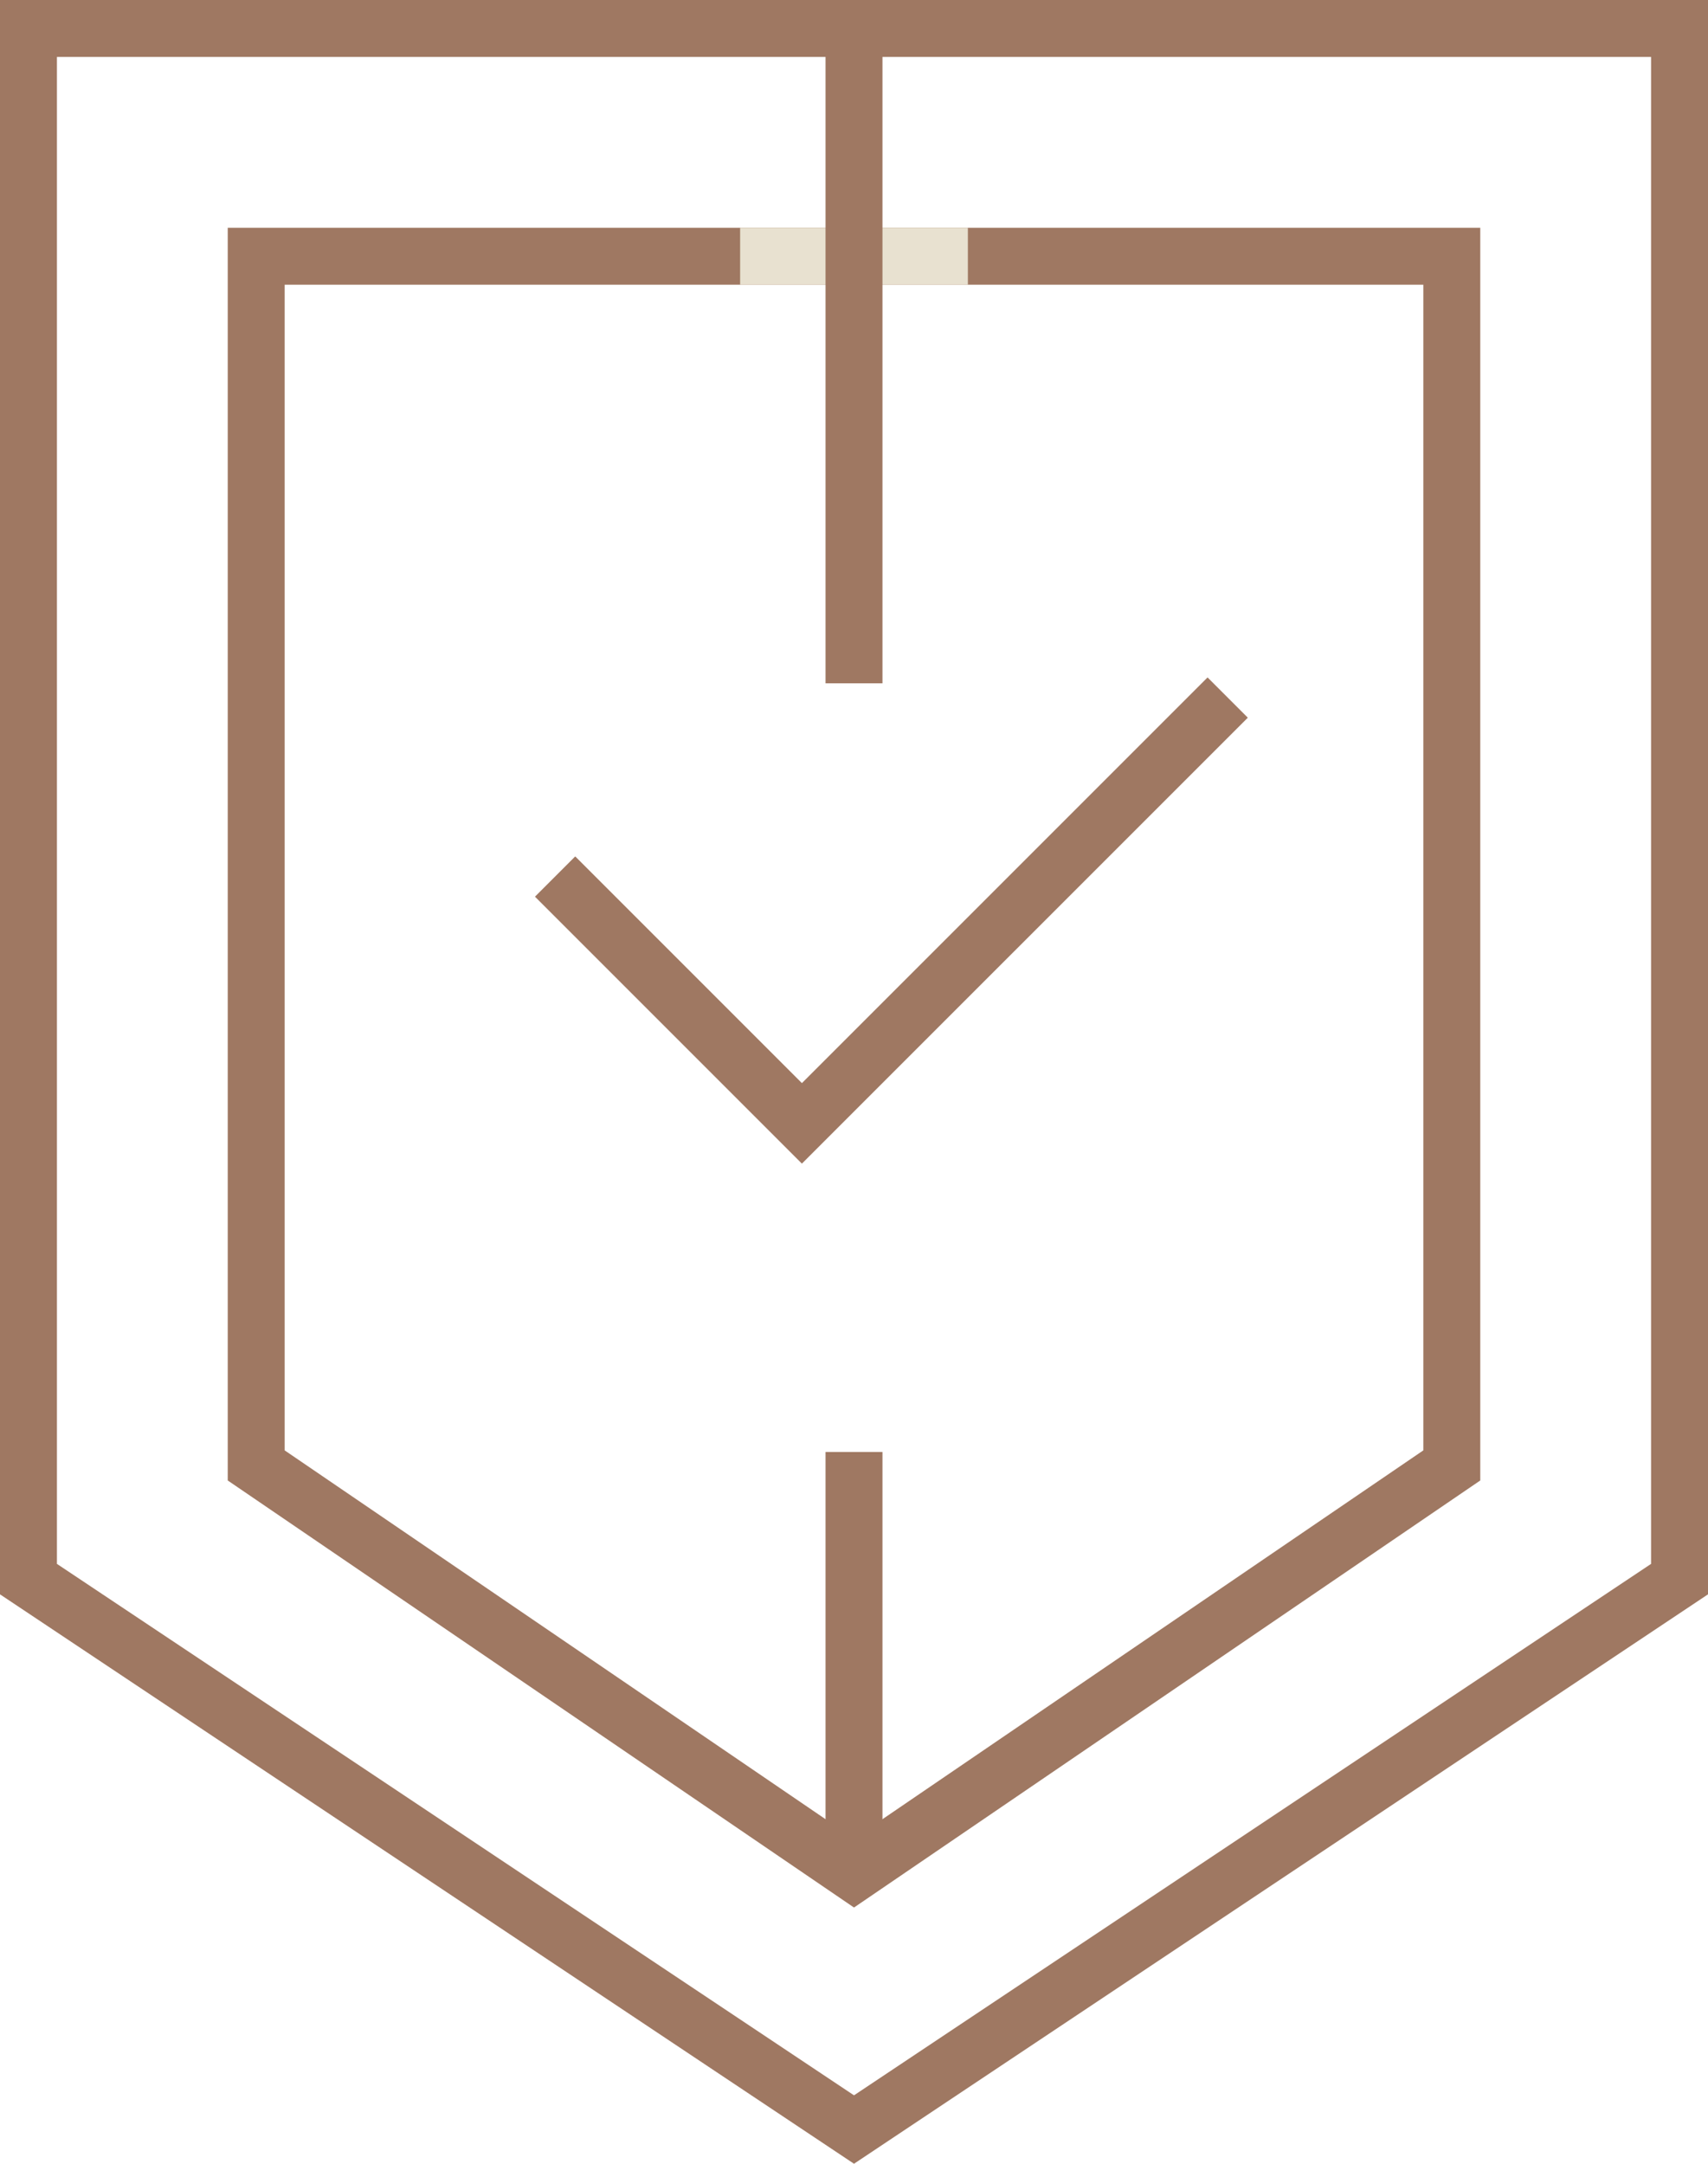
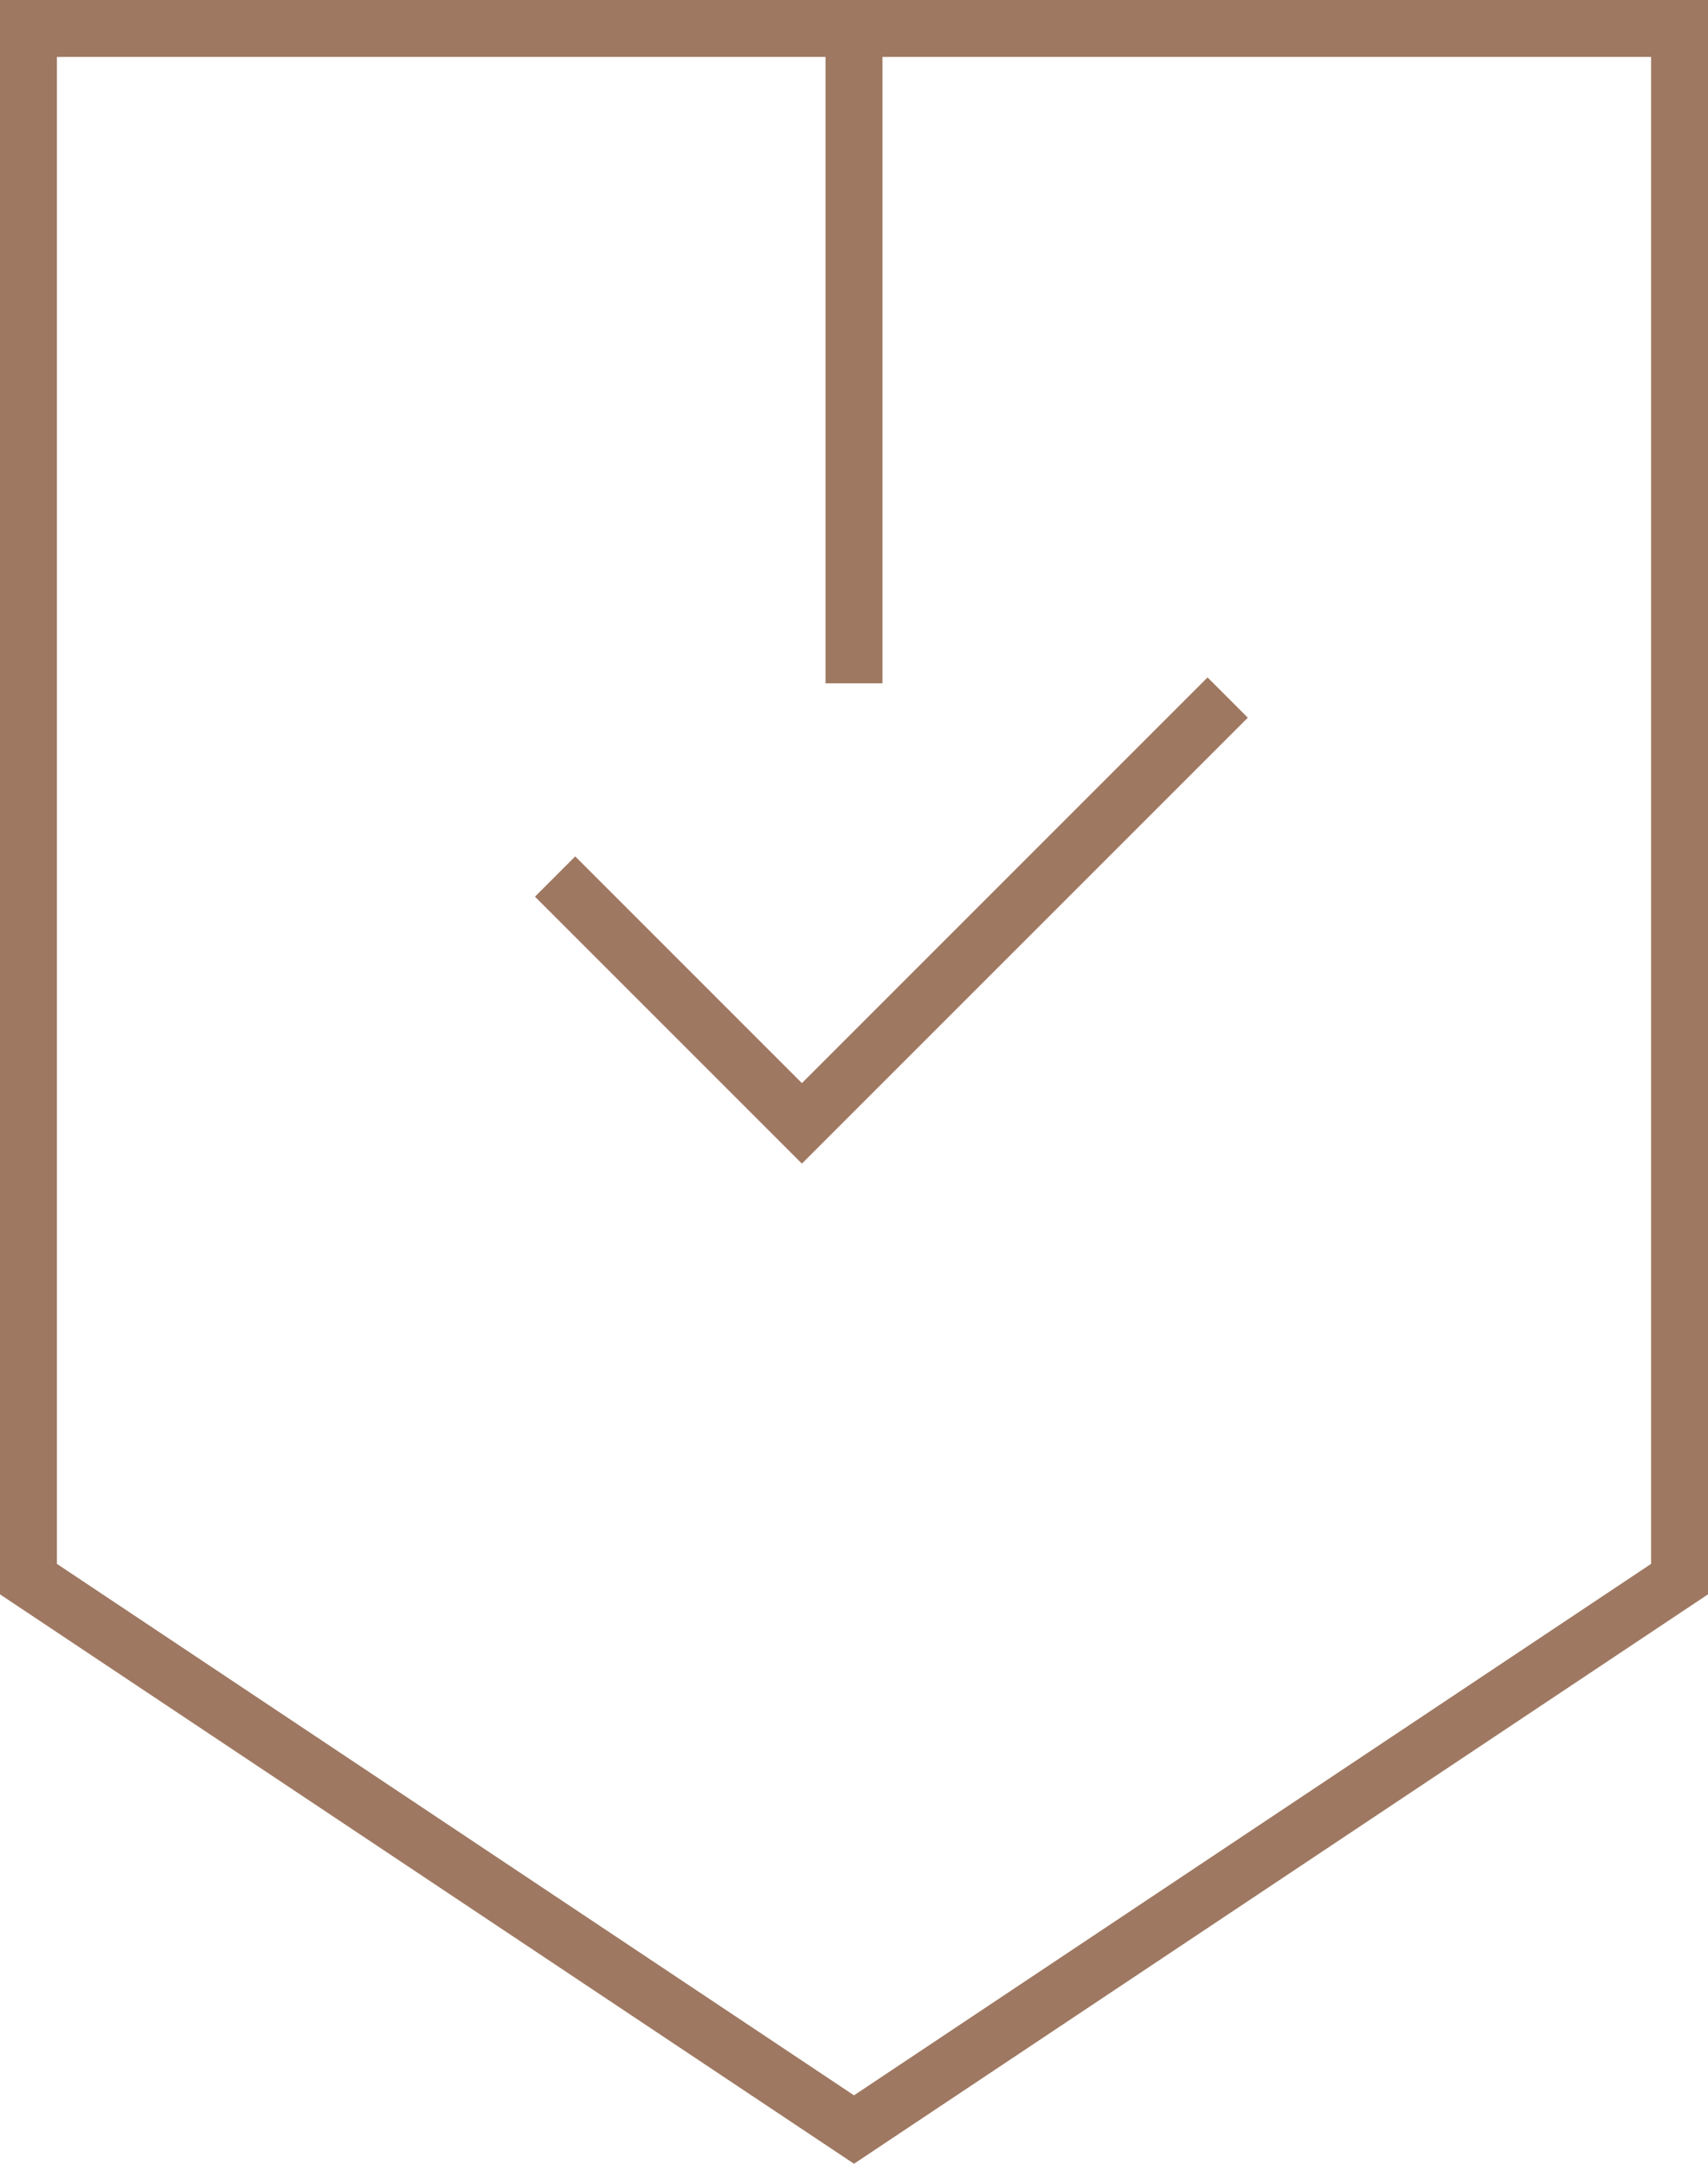
<svg xmlns="http://www.w3.org/2000/svg" viewBox="0 0 60 76">
  <defs>
    <style> .cls-1, .cls-3, .cls-4, .cls-7 { fill: none; } .cls-2 { fill: #e8e1d0; } .cls-3, .cls-4 { stroke: #9f7862; } .cls-3 { stroke-width: 2px; } .cls-5, .cls-6 { stroke: none; } .cls-6 { fill: #9f7862; } </style>
  </defs>
  <g id="Group_54" data-name="Group 54" transform="translate(-280 -1376)">
    <g id="Path_3" data-name="Path 3" class="cls-1" transform="translate(280 1376)">
-       <path class="cls-5" d="M0,0H60V56L30,76,0,56Z" />
      <path class="cls-6" d="M 30 73.596 L 58 54.93 L 58 2 L 2 2 L 2 54.93 L 30 73.596 M 30 76 L 0 56 L 0 0 L 60 0 L 60 56 L 30 76 Z" />
    </g>
    <g id="Path_5" data-name="Path 5" class="cls-1" transform="translate(280 1376)">
      <path class="cls-5" d="M8,8H52V52L30,67,8,52Z" />
-       <path class="cls-6" d="M 30 64.579 L 50 50.943 L 50 10 L 28.676 10 L 10 10 L 10 50.943 L 30 64.579 M 30 67 L 8 52 L 8 8 L 28.676 8 L 52 8 L 52 52 L 30 67 Z" />
    </g>
-     <rect id="Rectangle_84" data-name="Rectangle 84" class="cls-2" width="8" height="2" transform="translate(306 1384)" />
    <path id="Path_4" data-name="Path 4" class="cls-3" d="M2667.493,1311.5l8.67,8.67,14.957-14.956" transform="translate(-2367.993 95.287)" />
    <g id="Rectangle_82" data-name="Rectangle 82" class="cls-4" transform="translate(309 1376)">
-       <rect class="cls-5" width="2" height="24" />
      <rect class="cls-7" x="0.5" y="0.5" width="1" height="23" />
    </g>
    <g id="Rectangle_83" data-name="Rectangle 83" class="cls-4" transform="translate(309 1427)">
      <rect class="cls-5" width="2" height="14" />
-       <rect class="cls-7" x="0.5" y="0.5" width="1" height="13" />
    </g>
  </g>
</svg>